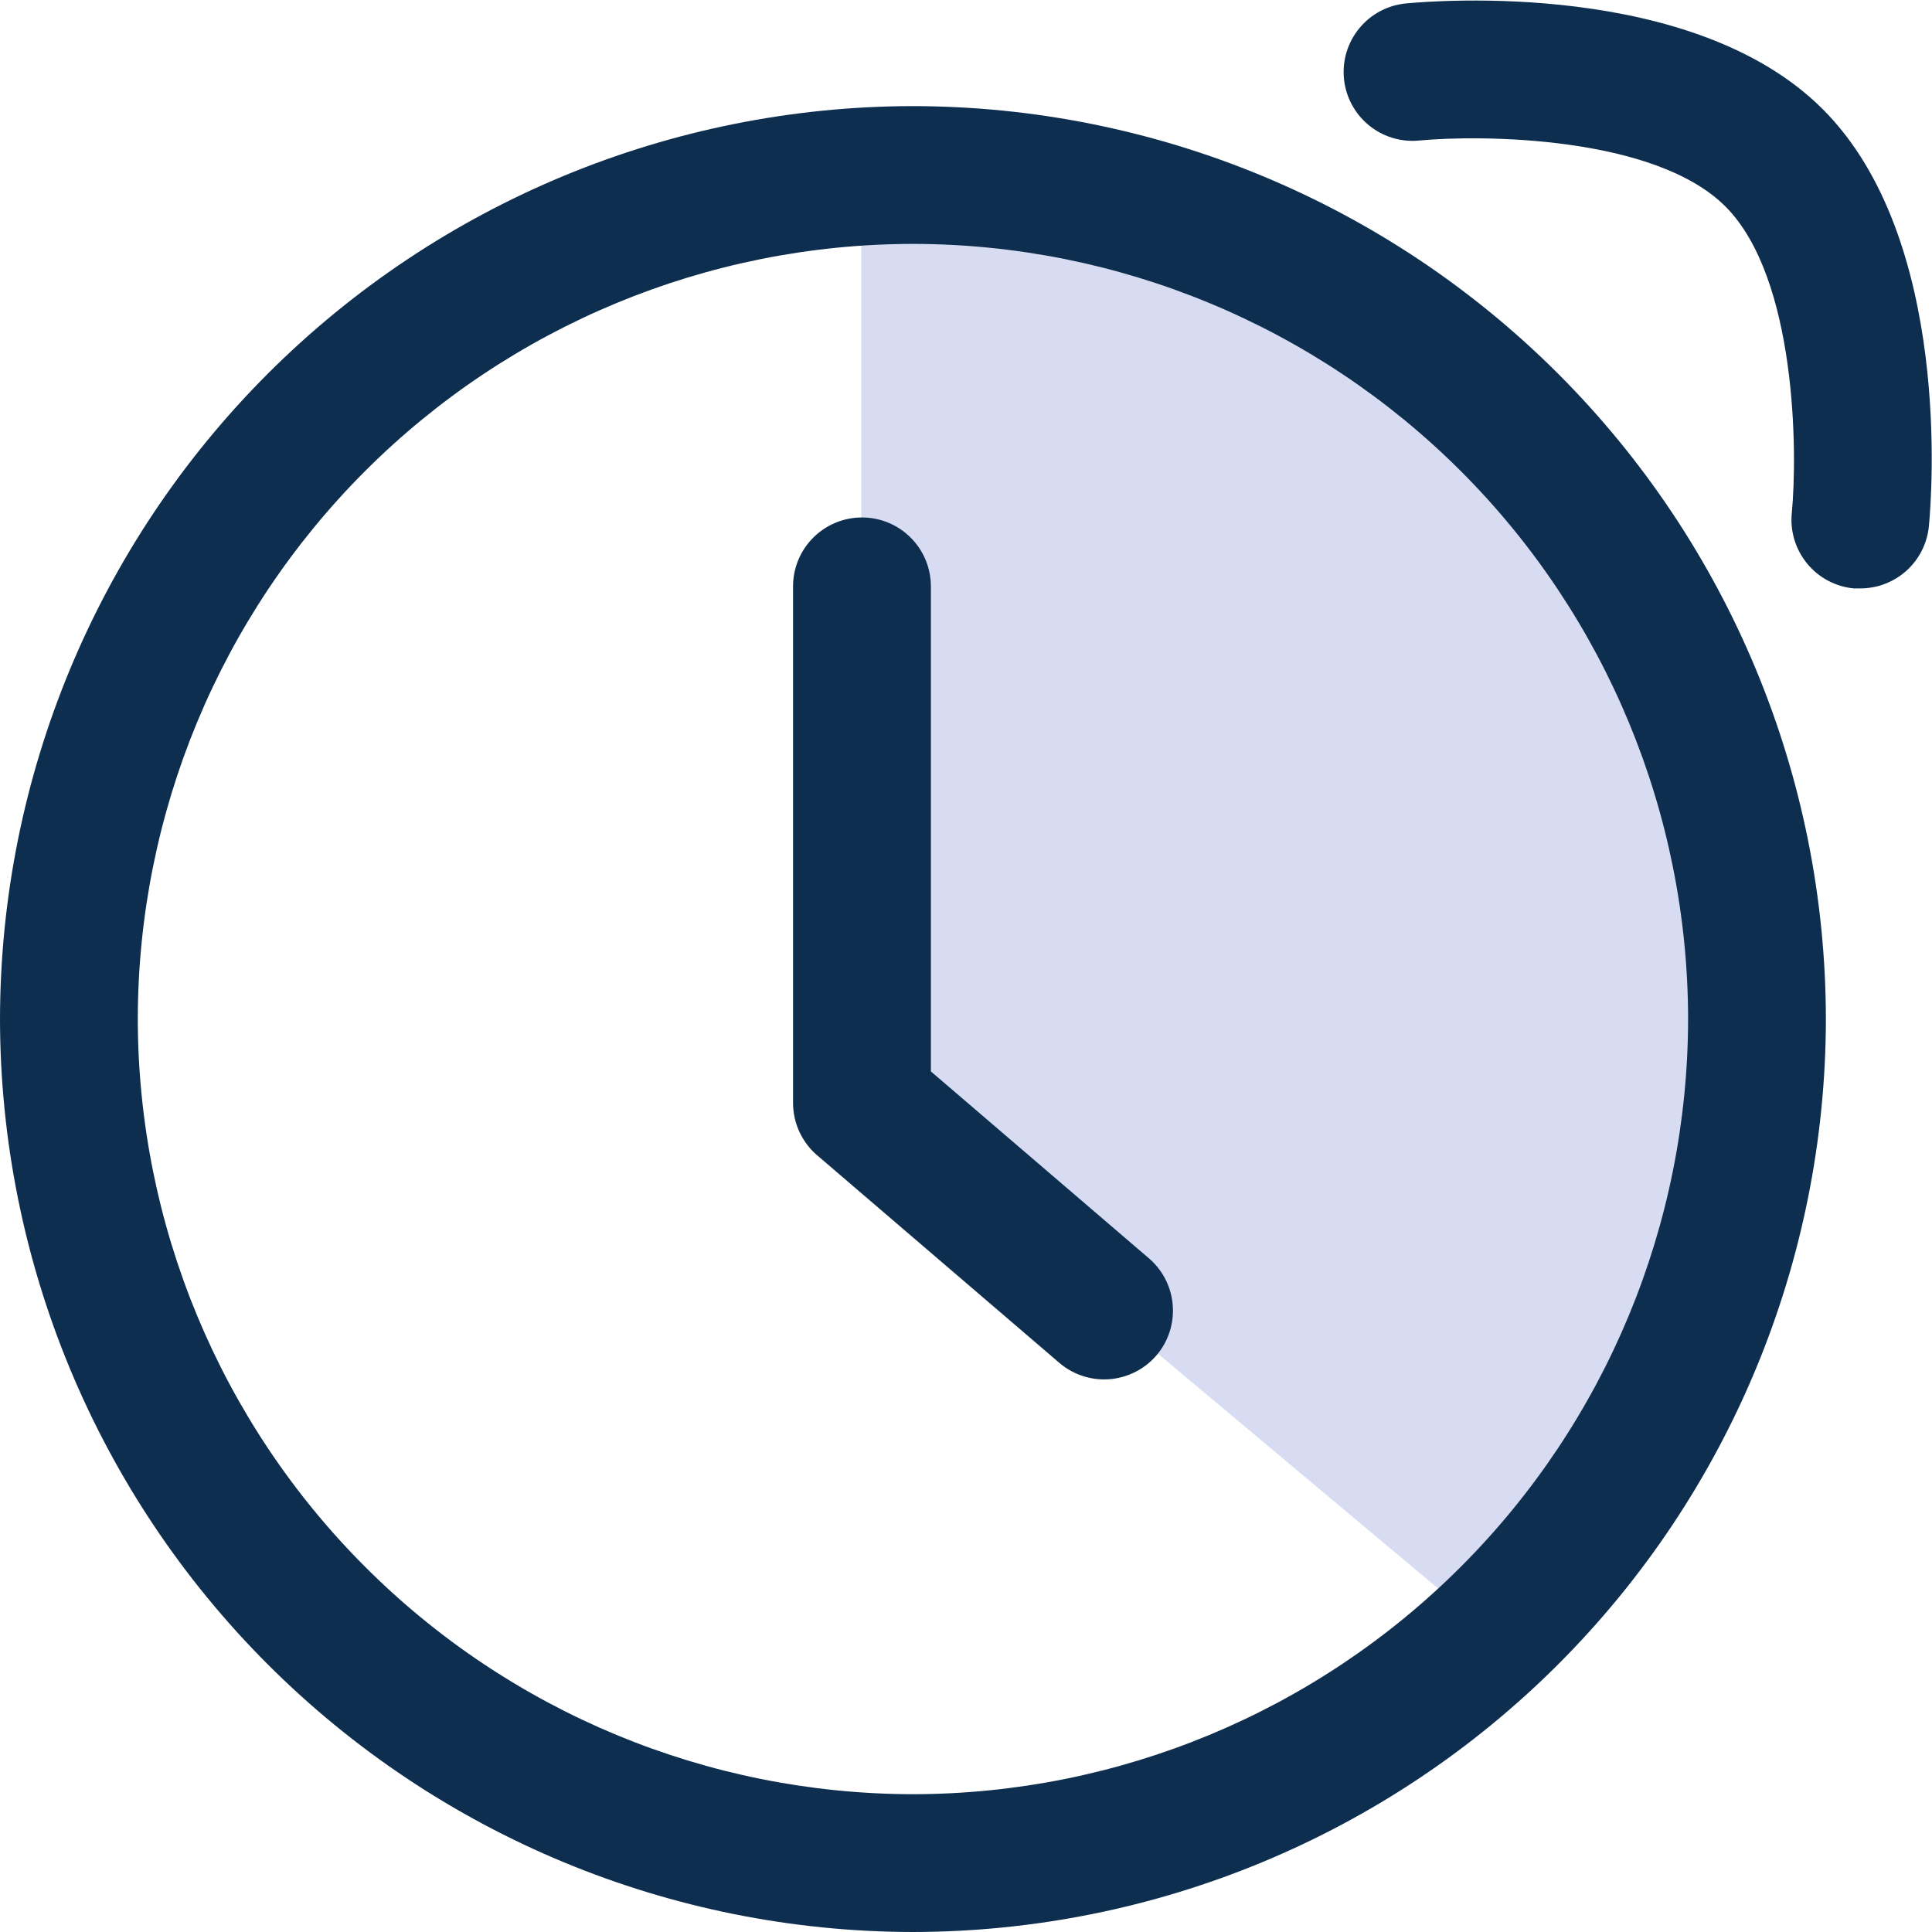
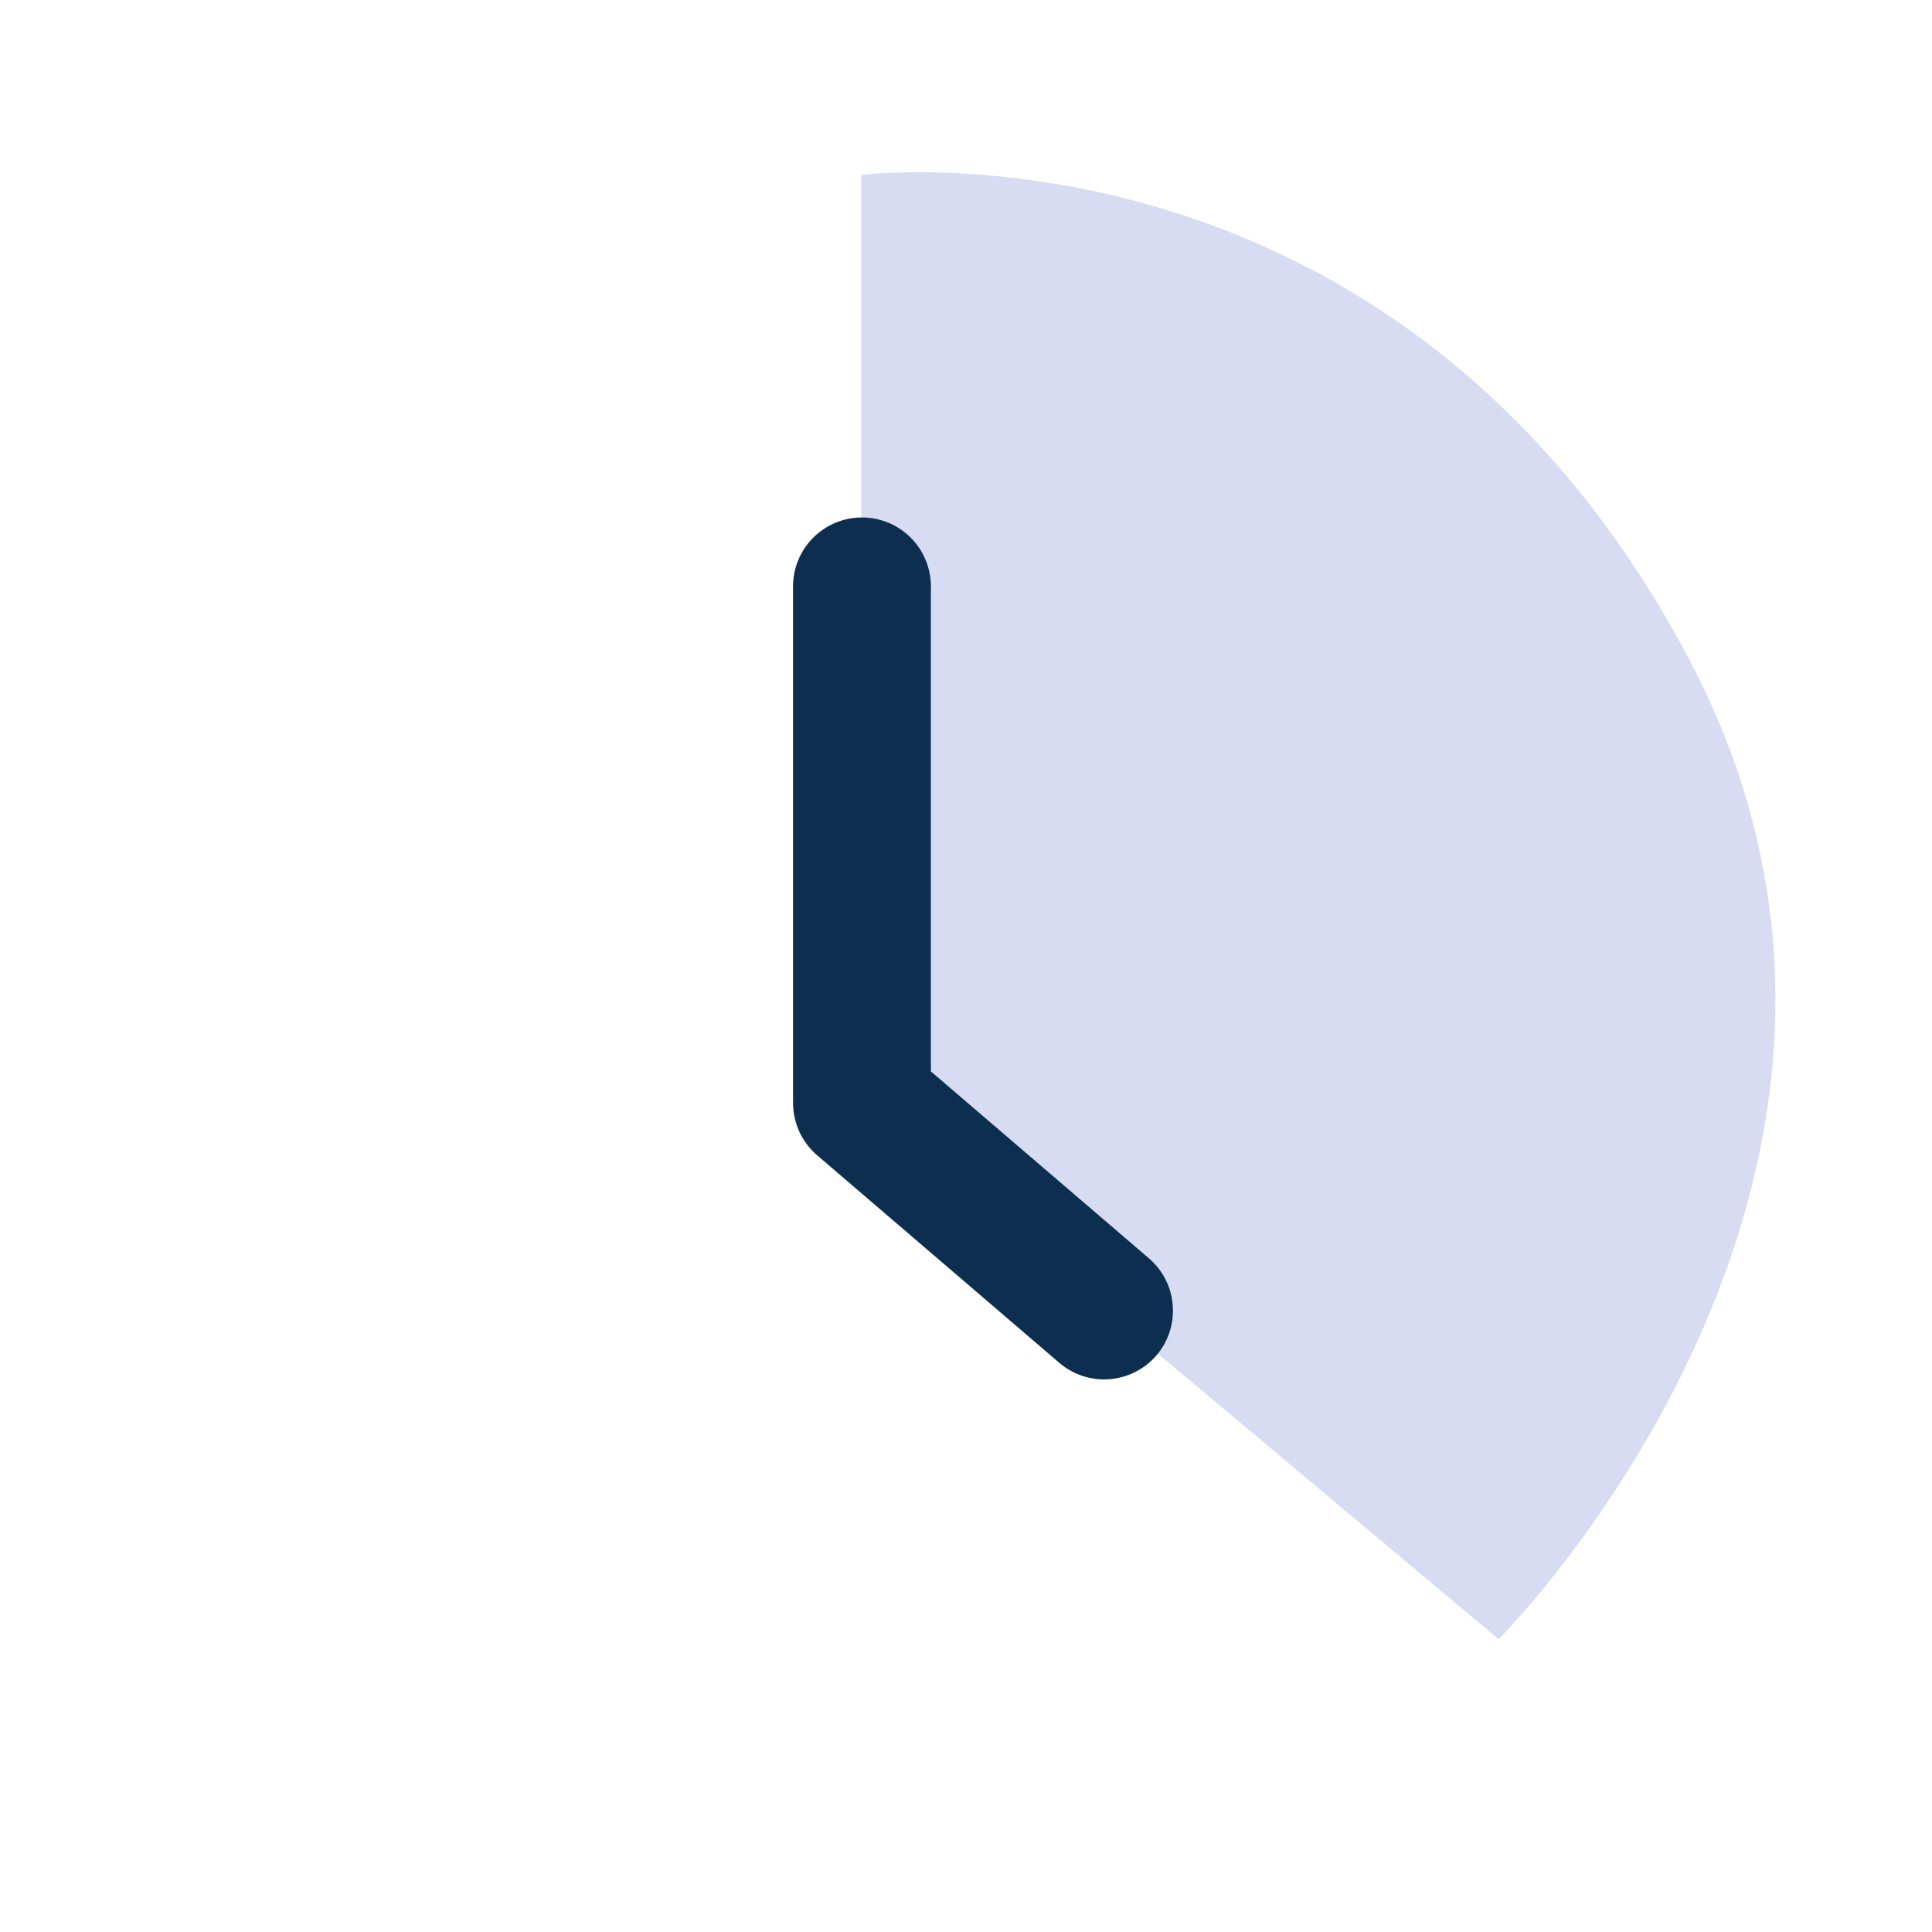
<svg xmlns="http://www.w3.org/2000/svg" width="50" height="50" viewBox="0 0 50 50" fill="none">
  <g clip-path="url(#clip0_2498_60)">
    <path d="M22.29 4.529V28.602L38.784 42.422C38.784 42.422 50.82 30.439 43.688 17.012C36.109 2.746 22.29 4.529 22.29 4.529Z" fill="#D7DCF2" />
-     <path d="M23.627 2.746C17.363 2.753 11.357 5.245 6.928 9.674C2.499 14.104 0.007 20.109 0 26.373C0.007 32.637 2.499 38.643 6.928 43.072C11.357 47.501 17.363 49.993 23.627 50C29.891 49.993 35.897 47.501 40.326 43.072C44.755 38.643 47.247 32.637 47.254 26.373C47.247 20.109 44.755 14.104 40.326 9.674C35.897 5.245 29.891 2.753 23.627 2.746ZM23.627 46.434C18.309 46.427 13.21 44.311 9.45 40.55C5.689 36.79 3.573 31.691 3.566 26.373C3.571 21.054 5.686 15.954 9.447 12.193C13.208 8.432 18.308 6.317 23.627 6.312C28.946 6.317 34.046 8.432 37.807 12.193C41.568 15.954 43.683 21.054 43.688 26.373C43.681 31.691 41.565 36.79 37.804 40.55C34.044 44.311 28.945 46.427 23.627 46.434Z" fill="#0D2E4E" />
    <path d="M29.931 35.075C29.763 35.271 29.555 35.428 29.321 35.535C29.087 35.643 28.833 35.699 28.575 35.699C28.15 35.699 27.739 35.547 27.416 35.271L21.175 29.922C20.972 29.755 20.809 29.545 20.696 29.308C20.584 29.07 20.525 28.811 20.524 28.549V15.175C20.524 14.702 20.712 14.248 21.047 13.914C21.381 13.579 21.835 13.392 22.308 13.392C22.78 13.392 23.234 13.579 23.568 13.914C23.903 14.248 24.091 14.702 24.091 15.175V27.728L29.708 32.543C29.89 32.693 30.041 32.879 30.151 33.088C30.261 33.297 30.329 33.526 30.349 33.762C30.37 33.998 30.344 34.235 30.272 34.461C30.2 34.686 30.084 34.895 29.931 35.075Z" fill="#0D2E4E" />
-     <path d="M48.145 15.228H47.976C47.505 15.183 47.072 14.953 46.771 14.588C46.47 14.224 46.326 13.755 46.371 13.284C46.523 11.706 46.496 7.195 44.659 5.349C42.823 3.504 38.302 3.486 36.724 3.637C36.254 3.682 35.785 3.538 35.42 3.237C35.056 2.936 34.826 2.503 34.781 2.033C34.736 1.562 34.88 1.093 35.181 0.729C35.481 0.364 35.915 0.134 36.385 0.089C37.134 0.018 43.821 -0.526 47.173 2.826C50.526 6.178 49.991 12.874 49.919 13.623C49.875 14.063 49.669 14.471 49.342 14.767C49.014 15.064 48.587 15.228 48.145 15.228Z" fill="#0D2E4E" />
  </g>
  <defs>
    <clipPath id="clip0_2498_60">
      <rect width="50" height="50" fill="white" />
    </clipPath>
  </defs>
</svg>